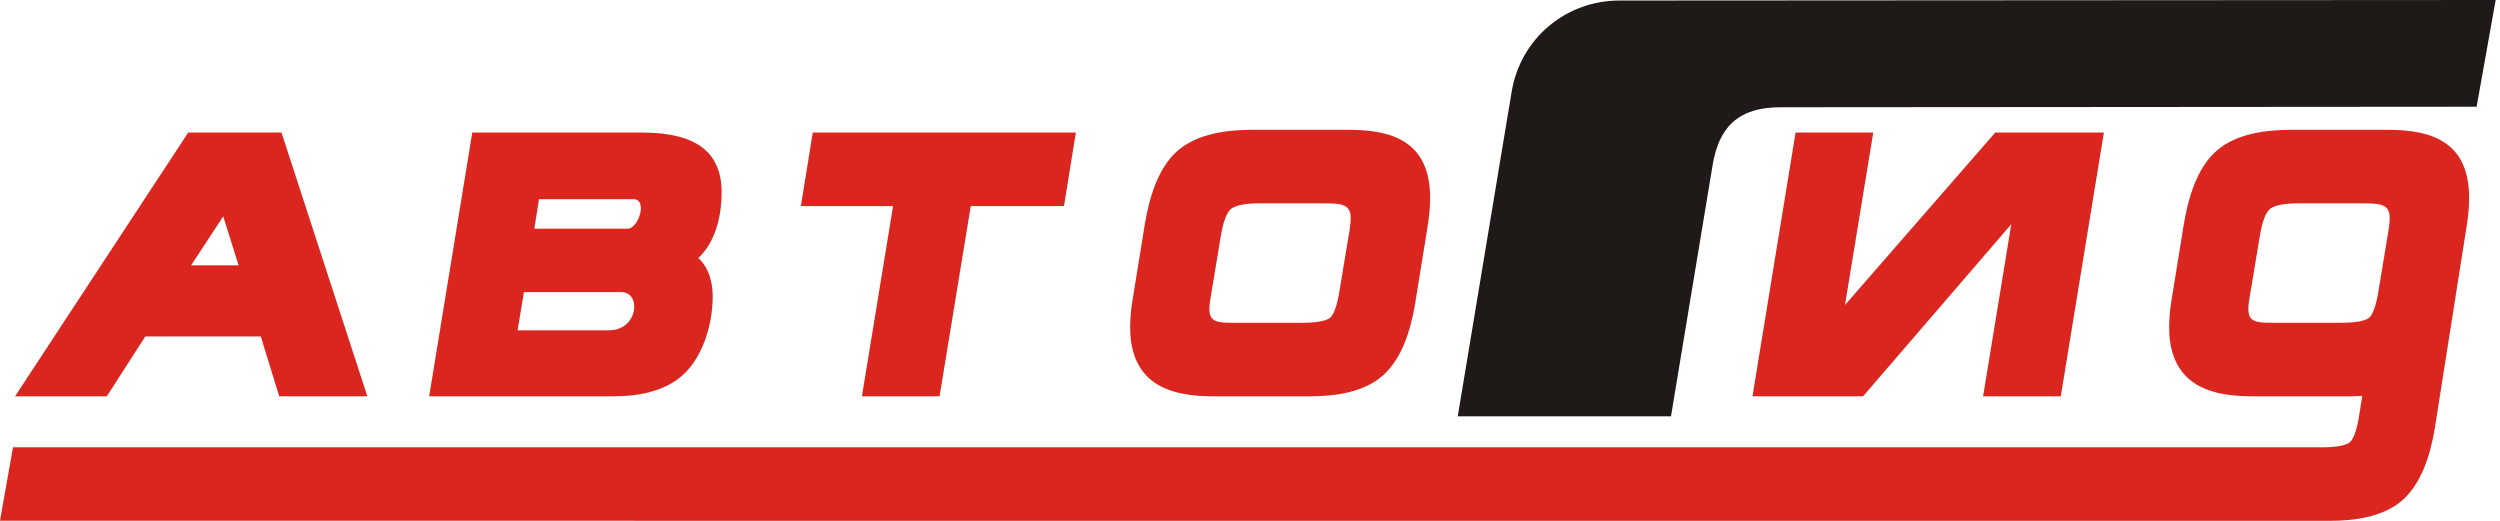
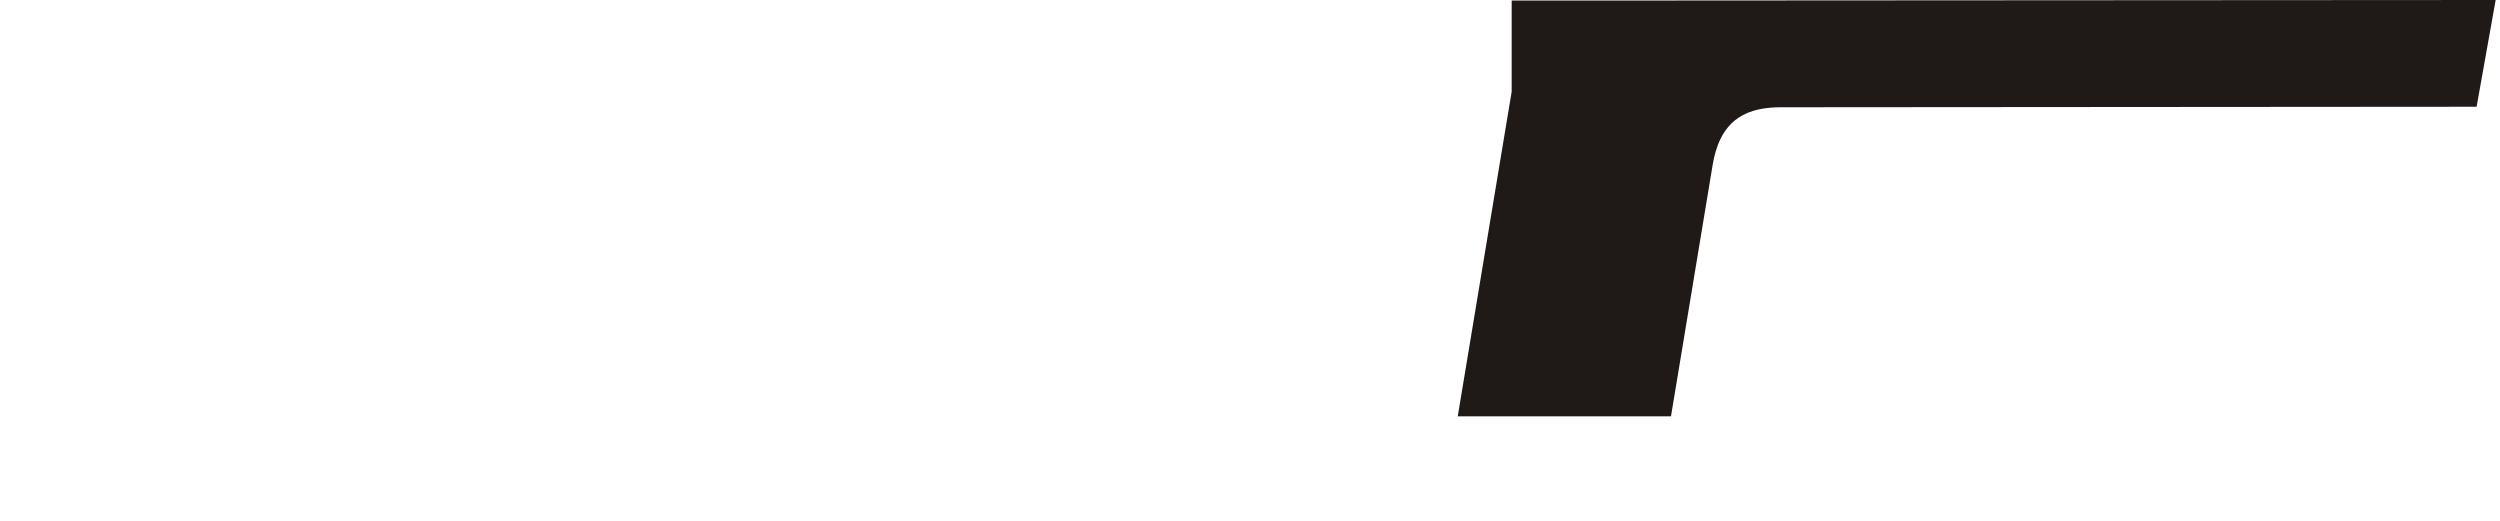
<svg xmlns="http://www.w3.org/2000/svg" width="192" height="40" viewBox="0 0 192 40" fill="none">
  <g clip-path="url(#clip0)">
-     <path fill-rule="evenodd" clip-rule="evenodd" d="M124.366 0.041L191.667 0L190.204 8.198L151.516 8.227L136.762 8.238C134.783 8.239 133.08 8.774 132.158 10.618C131.839 11.255 131.648 11.963 131.532 12.663L128.332 31.973H111.955L116.097 7.034C116.771 2.975 120.237 0.044 124.366 0.041V0.041Z" fill="#1F1A17" />
-     <path fill-rule="evenodd" clip-rule="evenodd" d="M174.494 24.789H179.869C180.355 24.789 181.545 24.747 181.948 24.404C182.329 24.078 182.551 23.027 182.633 22.546L183.438 17.693C183.709 15.947 183.442 15.618 181.653 15.618H176.424C175.876 15.618 174.768 15.669 174.316 16.062C173.88 16.442 173.654 17.51 173.563 18.068L172.756 22.931C172.462 24.677 172.956 24.789 174.494 24.789H174.494ZM154.468 17.217L143.083 30.437H134.59L137.901 10.18H143.866L141.695 23.424L153.235 10.18H161.578L158.267 30.437H152.302L154.468 17.217H154.468ZM20.028 25.839H11.158L8.202 30.437H1.155L14.454 10.18H21.618L28.213 30.437H21.445L20.028 25.839ZM14.678 20.375H18.323L17.144 16.615L14.678 20.375ZM53.63 19.815C54.428 20.544 54.736 21.656 54.736 22.752C54.736 24.983 53.925 27.645 52.202 29.006C50.768 30.138 48.862 30.437 47.126 30.437H32.96L36.271 10.18H49.276C50.699 10.18 52.406 10.344 53.66 11.133C54.892 11.908 55.42 13.205 55.42 14.712C55.42 15.825 55.269 16.952 54.853 17.979C54.555 18.716 54.148 19.336 53.63 19.815V19.815ZM40.238 22.437L39.75 25.368H46.765C49.029 25.368 49.277 22.437 47.731 22.437H40.238ZM41.394 15.297L41.036 17.563H48.201C49.049 17.563 49.752 15.297 48.658 15.297H41.394ZM74.554 15.828L72.159 30.437H66.195L68.589 15.828H61.507L62.42 10.18H82.627L81.714 15.828H74.553H74.554ZM86.982 23.023L87.91 17.296C88.24 15.281 88.904 12.912 90.444 11.574C91.974 10.245 94.268 9.97 96.165 9.97H103.617C107.039 9.97 109.834 10.94 109.834 15.211C109.834 16.021 109.733 16.85 109.6 17.647L108.671 23.38C108.342 25.326 107.685 27.512 106.222 28.823C104.728 30.162 102.46 30.437 100.588 30.437H93.136C91.603 30.437 89.738 30.235 88.463 29.23C87.232 28.258 86.797 26.756 86.797 25.169C86.797 24.45 86.864 23.731 86.982 23.023L86.982 23.023ZM94.7 24.789H100.075C100.56 24.789 101.75 24.747 102.153 24.404C102.535 24.078 102.757 23.027 102.839 22.546L103.644 17.693C103.914 15.947 103.647 15.618 101.858 15.618H96.63C96.082 15.618 94.973 15.669 94.522 16.062C94.085 16.442 93.86 17.51 93.768 18.068L92.962 22.931C92.667 24.677 93.161 24.789 94.7 24.789ZM0.998 34.352L0 39.993C59.634 39.993 119.267 40 178.901 40C180.774 40 183.042 39.725 184.536 38.386C185.998 37.075 186.655 34.889 186.984 32.942L187.178 31.709L187.302 30.925L189.395 17.647C189.528 16.85 189.629 16.021 189.629 15.211C189.629 10.94 186.834 9.97 183.412 9.97H175.96C174.062 9.97 171.769 10.245 170.239 11.574C168.699 12.911 168.035 15.281 167.705 17.296L166.777 23.023C166.659 23.731 166.591 24.45 166.591 25.169C166.591 26.755 167.026 28.258 168.258 29.229C169.533 30.235 171.398 30.437 172.931 30.437H180.382C180.718 30.437 181.067 30.428 181.422 30.405L181.34 30.925L181.215 31.709L181.152 32.109C181.07 32.59 180.848 33.641 180.467 33.966C180.064 34.31 178.873 34.352 178.388 34.352C119.258 34.352 60.128 34.352 0.998 34.352L0.998 34.352Z" fill="#DB261F" />
+     <path fill-rule="evenodd" clip-rule="evenodd" d="M124.366 0.041L191.667 0L190.204 8.198L151.516 8.227L136.762 8.238C134.783 8.239 133.08 8.774 132.158 10.618C131.839 11.255 131.648 11.963 131.532 12.663L128.332 31.973H111.955L116.097 7.034V0.041Z" fill="#1F1A17" />
  </g>
  <defs>
    <clipPath id="clip0">
      <rect width="191.667" height="40" fill="white" />
    </clipPath>
  </defs>
</svg>